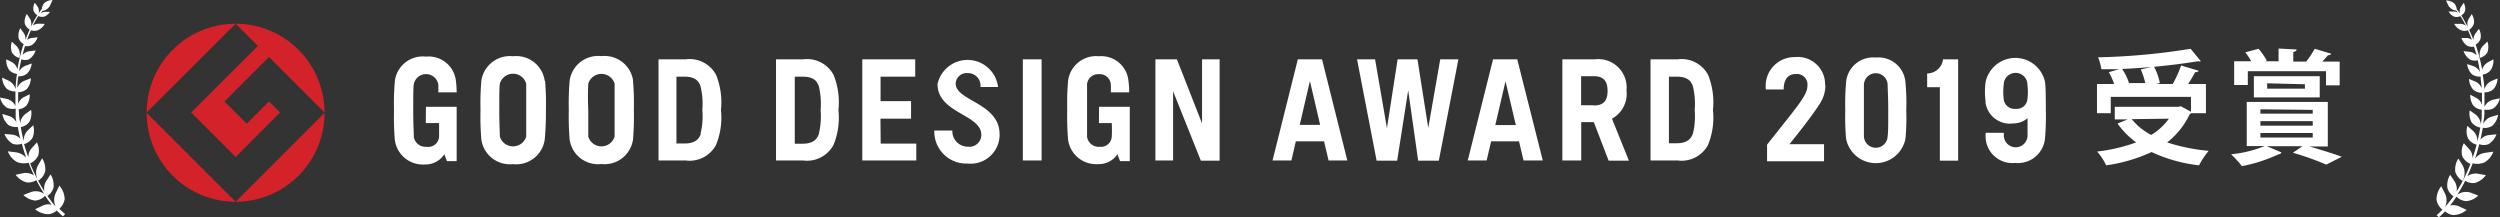
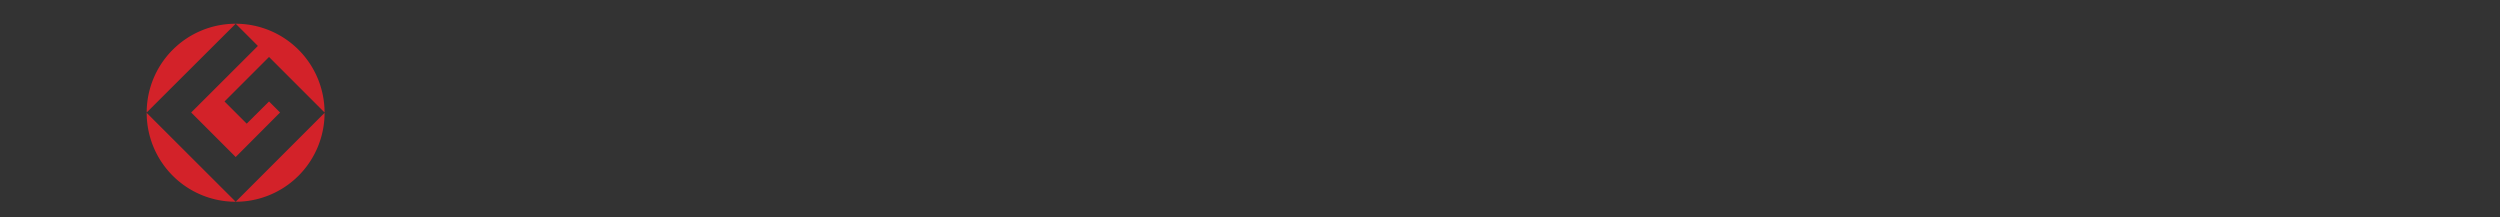
<svg xmlns="http://www.w3.org/2000/svg" viewBox="0 0 210.66 18.31">
  <rect x="0" y="0" width="210.66" height="18.31" fill="#333333" stroke="none" />
  <defs>
    <style>.cls-1{fill:#fff}.cls-2{fill:#d32229}</style>
  </defs>
  <g id="レイヤー_2" data-name="レイヤー 2">
    <g id="design">
-       <path class="cls-1" d="M1.63 4.88a1 1 0 0 0-.24-1L1 3.51a1.38 1.38 0 0 0 0 .9 1 1 0 0 0 .63.47zm3.82 11.9A1.82 1.82 0 0 0 5 15.64l-.31.64a1.31 1.31 0 0 0 0 1.12 9.3 9.3 0 0 1-.69-.89 1.29 1.29 0 0 0 .51-.7 1.69 1.69 0 0 0-.25-1.11l-.36.55a1.18 1.18 0 0 0-.16.87 13.64 13.64 0 0 1-1.2-2.35 1.38 1.38 0 0 0 .68-.66A1.52 1.52 0 0 0 3.11 12l-.45.5a1.07 1.07 0 0 0-.27.77c-.13-.37-.25-.75-.36-1.13a1.2 1.2 0 0 0 .71-.53 1.62 1.62 0 0 0 .06-1.06l-.47.45a1.19 1.19 0 0 0-.33.9c-.1-.39-.18-.79-.25-1.19a1.15 1.15 0 0 0 .73-.45 1.54 1.54 0 0 0 .14-1l-.49.35a1.14 1.14 0 0 0-.43.85c0-.22-.07-.45-.09-.67s0-.39-.05-.58a1.11 1.11 0 0 0 .68-.33 1.47 1.47 0 0 0 .26-.94l-.5.25a1 1 0 0 0-.47.58v-1a1.1 1.1 0 0 0 .73-.27 1.46 1.46 0 0 0 .34-.91l-.6.24a1.06 1.06 0 0 0-.54.59q0-.54.09-1a1 1 0 0 0 .72-.21 1.38 1.38 0 0 0 .4-.86l-.52.19a1 1 0 0 0-.52.46c0-.33.1-.65.17-1a.93.93 0 0 0 .64 0A1.33 1.33 0 0 0 3 4.25l-.53.07a.94.94 0 0 0-.57.31c.07-.26.13-.51.21-.75a.93.93 0 0 0 .55-.07 1.26 1.26 0 0 0 .51-.67l-.49.06a.85.85 0 0 0-.4.16q.15-.42.33-.81a.87.87 0 0 0 .57 0 1.18 1.18 0 0 0 .59-.54L3.29 2a.79.79 0 0 0-.52.16 6.32 6.32 0 0 1 .46-.81.76.76 0 0 0 .5.05 1 1 0 0 0 .48-.4h-.38a.7.7 0 0 0-.4.12l.14-.2A.86.86 0 0 0 4.25.4l.17-.4a1.11 1.11 0 0 0-.69.26.8.8 0 0 0-.2.48l-.27.37a.76.76 0 0 0-.1-.57L2.93.23a1 1 0 0 0-.11.65.69.69 0 0 0 .33.4 8.89 8.89 0 0 0-.55 1 .88.88 0 0 0-.08-.71l-.26-.39a1.25 1.25 0 0 0-.18.78.9.9 0 0 0 .42.53c-.13.29-.25.58-.37.89a.81.81 0 0 0-.13-.6l-.29-.4a1.31 1.31 0 0 0-.14.84.92.92 0 0 0 .43.5.8.8 0 0 0-.05.11 14.48 14.48 0 0 0-.48 2 1 1 0 0 0-.47-.6L.53 5a1.42 1.42 0 0 0 .25.91 1.09 1.09 0 0 0 .65.32c-.06.42-.1.85-.12 1.28a1.11 1.11 0 0 0-.6-.72l-.53-.25a1.45 1.45 0 0 0 .36.91 1.06 1.06 0 0 0 .76.25v1.23a1.1 1.1 0 0 0-.74-.6L0 8.22a1.45 1.45 0 0 0 .54.83 1.1 1.1 0 0 0 .78.1v.5c0 .16 0 .47.09.7a1.12 1.12 0 0 0-.67-.58L.2 9.6a1.59 1.59 0 0 0 .49.92 1.19 1.19 0 0 0 .81.17c.06.35.13.69.21 1a1.11 1.11 0 0 0-.71-.35l-.62-.05a1.61 1.61 0 0 0 .68.82 1.13 1.13 0 0 0 .78 0c.11.4.23.8.37 1.19a1.38 1.38 0 0 0-.84-.46l-.71-.09a1.73 1.73 0 0 0 .75.89 1.55 1.55 0 0 0 1 .07c.14.37.3.73.46 1.08a1.24 1.24 0 0 0-.9-.2l-.65.14a1.67 1.67 0 0 0 .94.64 1.28 1.28 0 0 0 .8-.19 13 13 0 0 0 .67 1.16 1.25 1.25 0 0 0-1.14-.15l-.62.24a1.71 1.71 0 0 0 1 .47 1.31 1.31 0 0 0 .83-.4c.17.26.36.51.54.74a1.19 1.19 0 0 0-.75.09l-.63.3a1.79 1.79 0 0 0 1.13.42 1.3 1.3 0 0 0 .69-.31c.17.17.34.34.52.49l.19-.19c-.17-.14-.33-.29-.49-.45a1.41 1.41 0 0 0 .45-.81zM3.22 13.9a1.31 1.31 0 0 0 0 1.32 1.31 1.31 0 0 0 .59-.78 1.7 1.7 0 0 0-.26-1.1zM209.6 4.41a1.38 1.38 0 0 0 0-.91l-.38.37a1.06 1.06 0 0 0-.24 1 1 1 0 0 0 .62-.46zm-3.79 13.26c-.16.16-.32.32-.49.46l.19.18a6.08 6.08 0 0 0 .52-.5 1.27 1.27 0 0 0 .69.31 1.78 1.78 0 0 0 1.13-.43l-.64-.3a1.25 1.25 0 0 0-.75-.08c.18-.23.36-.48.53-.74a1.29 1.29 0 0 0 .84.38 1.71 1.71 0 0 0 1-.47l-.62-.24a1.28 1.28 0 0 0-1.14.16 12.83 12.83 0 0 0 .66-1.17 1.22 1.22 0 0 0 .8.19 1.76 1.76 0 0 0 .94-.66l-.66-.12a1.2 1.2 0 0 0-.9.21c.16-.35.31-.72.45-1.09a1.57 1.57 0 0 0 1-.08 1.73 1.73 0 0 0 .74-.9l-.71.1a1.29 1.29 0 0 0-.83.47c.13-.39.25-.79.35-1.2a1.13 1.13 0 0 0 .78 0 1.62 1.62 0 0 0 .67-.83l-.62.06a1.11 1.11 0 0 0-.73.39c.08-.34.15-.69.2-1a1.15 1.15 0 0 0 .81-.18 1.55 1.55 0 0 0 .48-.92l-.57.17a1.11 1.11 0 0 0-.67.59c0-.23.06-.46.08-.7s0-.33 0-.5a1.12 1.12 0 0 0 .78-.11 1.46 1.46 0 0 0 .53-.84l-.56.12a1.09 1.09 0 0 0-.74.61V7.78a1.1 1.1 0 0 0 .75-.26 1.41 1.41 0 0 0 .35-.91l-.52.22a1.1 1.1 0 0 0-.59.73c0-.44-.07-.86-.14-1.28a1 1 0 0 0 .64-.33 1.37 1.37 0 0 0 .26-.95l-.49.27a1 1 0 0 0-.45.61 14.84 14.84 0 0 0-.51-2 .31.31 0 0 0-.05-.11.94.94 0 0 0 .42-.51 1.21 1.21 0 0 0-.14-.83l-.29.39a.91.91 0 0 0-.16.57c-.11-.31-.24-.6-.37-.88a1 1 0 0 0 .41-.54 1.23 1.23 0 0 0-.19-.78l-.25.39a.9.9 0 0 0-.08.72 11 11 0 0 0-.55-1 .72.72 0 0 0 .32-.4 1 1 0 0 0-.12-.66l-.22.32a.71.71 0 0 0-.1.57l-.27-.36a.84.84 0 0 0-.2-.48 1.11 1.11 0 0 0-.7-.25l.18.39a.86.86 0 0 0 .68.46l.14.19a.63.63 0 0 0-.4-.11h-.38a1 1 0 0 0 .49.44.77.77 0 0 0 .5-.05 7.79 7.79 0 0 1 .46.81.74.74 0 0 0-.52-.16h-.46a1.18 1.18 0 0 0 .59.54.81.81 0 0 0 .57 0q.18.39.33.81a.81.81 0 0 0-.39-.16h-.49a1.26 1.26 0 0 0 .51.67 1 1 0 0 0 .55.06c.08.24.15.49.22.74a.93.93 0 0 0-.57-.3l-.53-.06a1.38 1.38 0 0 0 .55.71 1 1 0 0 0 .65.06q.1.46.18 1a1 1 0 0 0-.56-.51l-.52-.17a1.44 1.44 0 0 0 .41.86 1.1 1.1 0 0 0 .73.19c0 .35.07.69.09 1a1 1 0 0 0-.54-.58l-.53-.22a1.45 1.45 0 0 0 .36.91 1.13 1.13 0 0 0 .73.26v1a1 1 0 0 0-.48-.57l-.5-.27a1.44 1.44 0 0 0 .27.94 1.11 1.11 0 0 0 .69.32v.58c0 .19-.05.45-.08.67a1.13 1.13 0 0 0-.44-.84l-.49-.35a1.57 1.57 0 0 0 .15 1 1.19 1.19 0 0 0 .74.45c-.07.4-.15.79-.25 1.18a1.13 1.13 0 0 0-.37-.91l-.47-.41a1.56 1.56 0 0 0 .06 1.06 1.19 1.19 0 0 0 .72.52c-.1.39-.22.77-.35 1.14a1.05 1.05 0 0 0-.27-.76l-.46-.5a1.49 1.49 0 0 0-.13 1.09 1.32 1.32 0 0 0 .69.65 13 13 0 0 1-1.17 2.33 1.21 1.21 0 0 0-.17-.86l-.37-.55a1.7 1.7 0 0 0-.23 1.12 1.26 1.26 0 0 0 .51.69 10.83 10.83 0 0 1-.71.9 1.31 1.31 0 0 0 0-1.12l-.32-.63a1.8 1.8 0 0 0-.4 1.14 1.39 1.39 0 0 0 .5.84zm1.34-4.31a1.73 1.73 0 0 0-.26 1.11 1.35 1.35 0 0 0 .61.77 1.32 1.32 0 0 0 0-1.32zM184.63 9.54a.41.41 0 0 1-.11.07 6.53 6.53 0 0 1-1.91 2.39 15.69 15.69 0 0 0 3.5.71 7 7 0 0 0-.81 1.22 12.69 12.69 0 0 1-4-1.12 13.39 13.39 0 0 1-3.83 1.12 4.73 4.73 0 0 0-.76-1.16A14.38 14.38 0 0 0 180 12a7 7 0 0 1-1.57-1.59l.86-.35h-1.09V9h5.34l.23-.05.85.47V8.16h-6.76v1.38h-1.16V7.08h1.45a6.41 6.41 0 0 0-.45-1l.88-.25h-1.51a4.17 4.17 0 0 0-.28-1 55.62 55.62 0 0 0 7.8-.72l.87 1.06a.33.33 0 0 1-.15 0h-.15a56.09 56.09 0 0 1-6.34.64A4.87 4.87 0 0 1 179.4 7h-.15 1.52a6.18 6.18 0 0 0-.38-1.15l1.11-.25A5.15 5.15 0 0 1 182 7l-.33.08h1.41a9.33 9.33 0 0 0 .71-1.56l1.47.44c0 .09-.14.12-.29.12a11.23 11.23 0 0 1-.59 1h1.5v2.46zm-5 .5a5.1 5.1 0 0 0 1.64 1.33 4.92 4.92 0 0 0 1.49-1.37zM194.6 12.34c1 .29 2.06.62 2.73.87l-1.31.66a24.67 24.67 0 0 0-2.81-1l.8-.55h-3l1.23.52a.25.25 0 0 1-.24.16 13.08 13.08 0 0 1-3.09 1 7.93 7.93 0 0 0-.91-1 10 10 0 0 0 2.82-.69h-1.5V8.59h6.83v3.75zM189.41 6v1.16h-1.15v-2h1.44a6.52 6.52 0 0 0-.5-.75l1.11-.3a5.37 5.37 0 0 1 .7 1l-.13.05H192V4.09l1.52.08c0 .11-.09.17-.28.21v.81h1.09a8.44 8.44 0 0 0 .72-1.08l1.39.42a.27.27 0 0 1-.27.12c-.14.16-.3.35-.48.54h1.46v2H196V6zm6.06 2.21h-5.55V6.42h5.55zm-5 1v.37h4.41v-.32zm0 1v.38h4.41v-.38zm0 1v.38h4.41v-.38zm.57-4.19v.45h3.18V7.1z" />
      <path class="cls-2" d="M12.36 9.48L19.86 2a7.49 7.49 0 0 0-7.5 7.49M19.86 17l-7.5-7.49a7.49 7.49 0 0 0 7.5 7.49M16.11 9.48l3.75 3.75 3.74-3.75-.93-.93-1.88 1.87-1.87-1.87 3.75-3.75 4.68 4.68A7.49 7.49 0 0 0 19.86 2l1.87 1.87M19.86 17a7.49 7.49 0 0 0 7.49-7.49" />
-       <path class="cls-1" d="M80.53 7.08a.92.92 0 0 1 1-.92 1.06 1.06 0 0 1 1.09 1.17h1.48a2.59 2.59 0 0 0-5.1-.25c0 2.47 3.69 2.55 3.69 4.28a1 1 0 0 1-1.13 1A1.3 1.3 0 0 1 80.25 11h-1.52a2.69 2.69 0 0 0 2.8 2.78 2.44 2.44 0 0 0 2.7-2.46c0-2.65-3.7-2.81-3.7-4.28m39.82 3.74L119.44 5h-1.67l-.9 5.8-1-5.8h-1.52l1.65 8.54h1.73l.93-5.93.84 5.93h1.74L122.89 5h-1.53zm22.3.47c-.14.39-.41.82-1.37.82h-.65V6.46h.65c1 0 1.23.43 1.37.81a6.22 6.22 0 0 1 .15 2 6.11 6.11 0 0 1-.15 2M141.35 5h-2.27v8.52h2.27a2.52 2.52 0 0 0 2.58-1.32 6.1 6.1 0 0 0 .41-2.94 6.18 6.18 0 0 0-.41-2.95A2.53 2.53 0 0 0 141.35 5M69 11.29c-.14.39-.42.82-1.37.82h-.66V6.46h.66c1 0 1.23.43 1.37.81a6.53 6.53 0 0 1 .15 2 6.41 6.41 0 0 1-.15 2M67.66 5h-2.27v8.52h2.27a2.53 2.53 0 0 0 2.58-1.32 6.1 6.1 0 0 0 .41-2.94 6.18 6.18 0 0 0-.41-2.95A2.54 2.54 0 0 0 67.66 5m-8.6 6.27c-.14.39-.42.82-1.37.82H57V6.46h.66c1 0 1.23.43 1.37.81a6.22 6.22 0 0 1 .15 2 6.11 6.11 0 0 1-.15 2M57.76 5h-2.27v8.52h2.27a2.52 2.52 0 0 0 2.58-1.32 6.1 6.1 0 0 0 .41-2.94 6.18 6.18 0 0 0-.41-2.95A2.53 2.53 0 0 0 57.76 5m43.53 5.4L99.17 5h-1.81v8.52h1.49V7.69l2.34 5.85h1.58V5h-1.48zm33-1.53h-1.06V6.42h1.06c.85 0 1.17.43 1.17 1.24s-.32 1.23-1.17 1.23m2.76-1.23A2.39 2.39 0 0 0 134.37 5h-2.72v8.52h1.59v-3.23h1.06l1.25 3.25h1.71L135.83 10a2.38 2.38 0 0 0 1.23-2.34M126 10.54l.86-3.69.87 3.69zM125.81 5l-2.13 8.52h1.59l.38-1.61H128l.38 1.61H130L127.85 5zm-16.29 5.52l.86-3.69.86 3.69zM109.36 5l-2.13 8.52h1.59l.37-1.61h2.38l.38 1.61h1.58L111.4 5zm-57.57 6.51a1.16 1.16 0 0 1-2.22 0V9.28a22.2 22.2 0 0 1 0-2.23 1.16 1.16 0 0 1 2.22 0v4.46m1.56-4.71a2.43 2.43 0 0 0-2.67-2.07A2.42 2.42 0 0 0 48 6.8a22.86 22.86 0 0 0-.07 2.48 22.86 22.86 0 0 0 .07 2.48 2.41 2.41 0 0 0 2.67 2.06 2.42 2.42 0 0 0 2.67-2.06 22.86 22.86 0 0 0 .07-2.48 22.86 22.86 0 0 0-.07-2.48m-9 4.71a1.16 1.16 0 0 1-2.22 0c0-.28-.05-1.11-.05-2.23s0-1.94.05-2.22a1.15 1.15 0 0 1 2.22 0v4.45m1.56-4.7a2.42 2.42 0 0 0-2.67-2.07 2.43 2.43 0 0 0-2.67 2.07 22.65 22.65 0 0 0-.07 2.47 22.86 22.86 0 0 0 .07 2.48 2.43 2.43 0 0 0 2.67 2.07 2.42 2.42 0 0 0 2.67-2.07 22.86 22.86 0 0 0 .1-2.48 22.65 22.65 0 0 0-.07-2.47M86.19 5v8.52h1.58V5zm-12 5h2.58V8.52H74.2V6.46h2.92V5h-4.46v8.52h4.55V12.1h-3zm-38.31.37H37v1.17a.92.92 0 0 1-1.06.83 1 1 0 0 1-1.07-.83c0-.28-.05-1.11-.05-2.23s0-1.94.05-2.22a1.05 1.05 0 0 1 2.06 0 5.55 5.55 0 0 1 0 .69h1.55a8.1 8.1 0 0 0-.06-.94 2.31 2.31 0 0 0-2.53-2.07 2.37 2.37 0 0 0-2.62 2.07 22.65 22.65 0 0 0-.07 2.47 22.86 22.86 0 0 0 .07 2.48 2.38 2.38 0 0 0 2.5 2.07 1.9 1.9 0 0 0 1.67-.86l.22.58h.82V9h-2.59zm56.72 0h1.08a11 11 0 0 1 0 1.17.91.91 0 0 1-1 .83 1 1 0 0 1-1.08-.83V9.31 7.09a.94.94 0 0 1 1-.84.93.93 0 0 1 1 .84 5.55 5.55 0 0 1 0 .69h1.55a6.36 6.36 0 0 0-.06-.94 2.3 2.3 0 0 0-2.49-2.1A2.38 2.38 0 0 0 90 6.81a22.65 22.65 0 0 0-.07 2.47 22.86 22.86 0 0 0 .07 2.48 2.38 2.38 0 0 0 2.5 2.07 1.9 1.9 0 0 0 1.66-.83l.22.58h.82V9h-2.59zm66.46 1.08a1 1 0 0 1-2 0V9.31 7.17a1 1 0 0 1 2 0c0 .28.05 1 .05 2.14s0 1.85-.05 2.14m-1-6.6a2.28 2.28 0 0 0-2.5 2.07 21 21 0 0 0-.07 2.39 21.12 21.12 0 0 0 .07 2.39 2.55 2.55 0 0 0 5 0 19 19 0 0 0 .07-2.39 18.87 18.87 0 0 0-.07-2.39 2.28 2.28 0 0 0-2.5-2.07m-4.24 2.34a2.91 2.91 0 0 1-.49 1.57c-.56.88-1.43 2-2.54 3.39h2.91v1.44h-4.8v-1.4c2.51-3.19 3.4-4.15 3.4-4.95a.89.89 0 0 0-1-1c-.58 0-1 .4-1 1.3h-1.5a2.43 2.43 0 0 1 2.46-2.73 2.3 2.3 0 0 1 2.53 2.34m13.51 1.44a2.07 2.07 0 0 0 2.34 1.81 1.87 1.87 0 0 0 1.21-.44v1.45a1 1 0 0 1-2 0v-.22h-1.53a3.57 3.57 0 0 0 0 .47 2.26 2.26 0 0 0 2.49 2.07 2.29 2.29 0 0 0 2.51-2.07 21.6 21.6 0 0 0 .07-2.44c0-.57 0-1.84-.07-2.33a2.56 2.56 0 0 0-5 0 6.05 6.05 0 0 0 0 1.7m1.52-1.45a1 1 0 0 1 2 0 4.82 4.82 0 0 1 0 1.2.9.9 0 0 1-1 .83.91.91 0 0 1-1-.83 4.82 4.82 0 0 1 0-1.2m-6.47-.95A1.36 1.36 0 0 0 163.73 5H165v8.54h-1.54V7.35h-1.07V6.19" />
    </g>
  </g>
</svg>